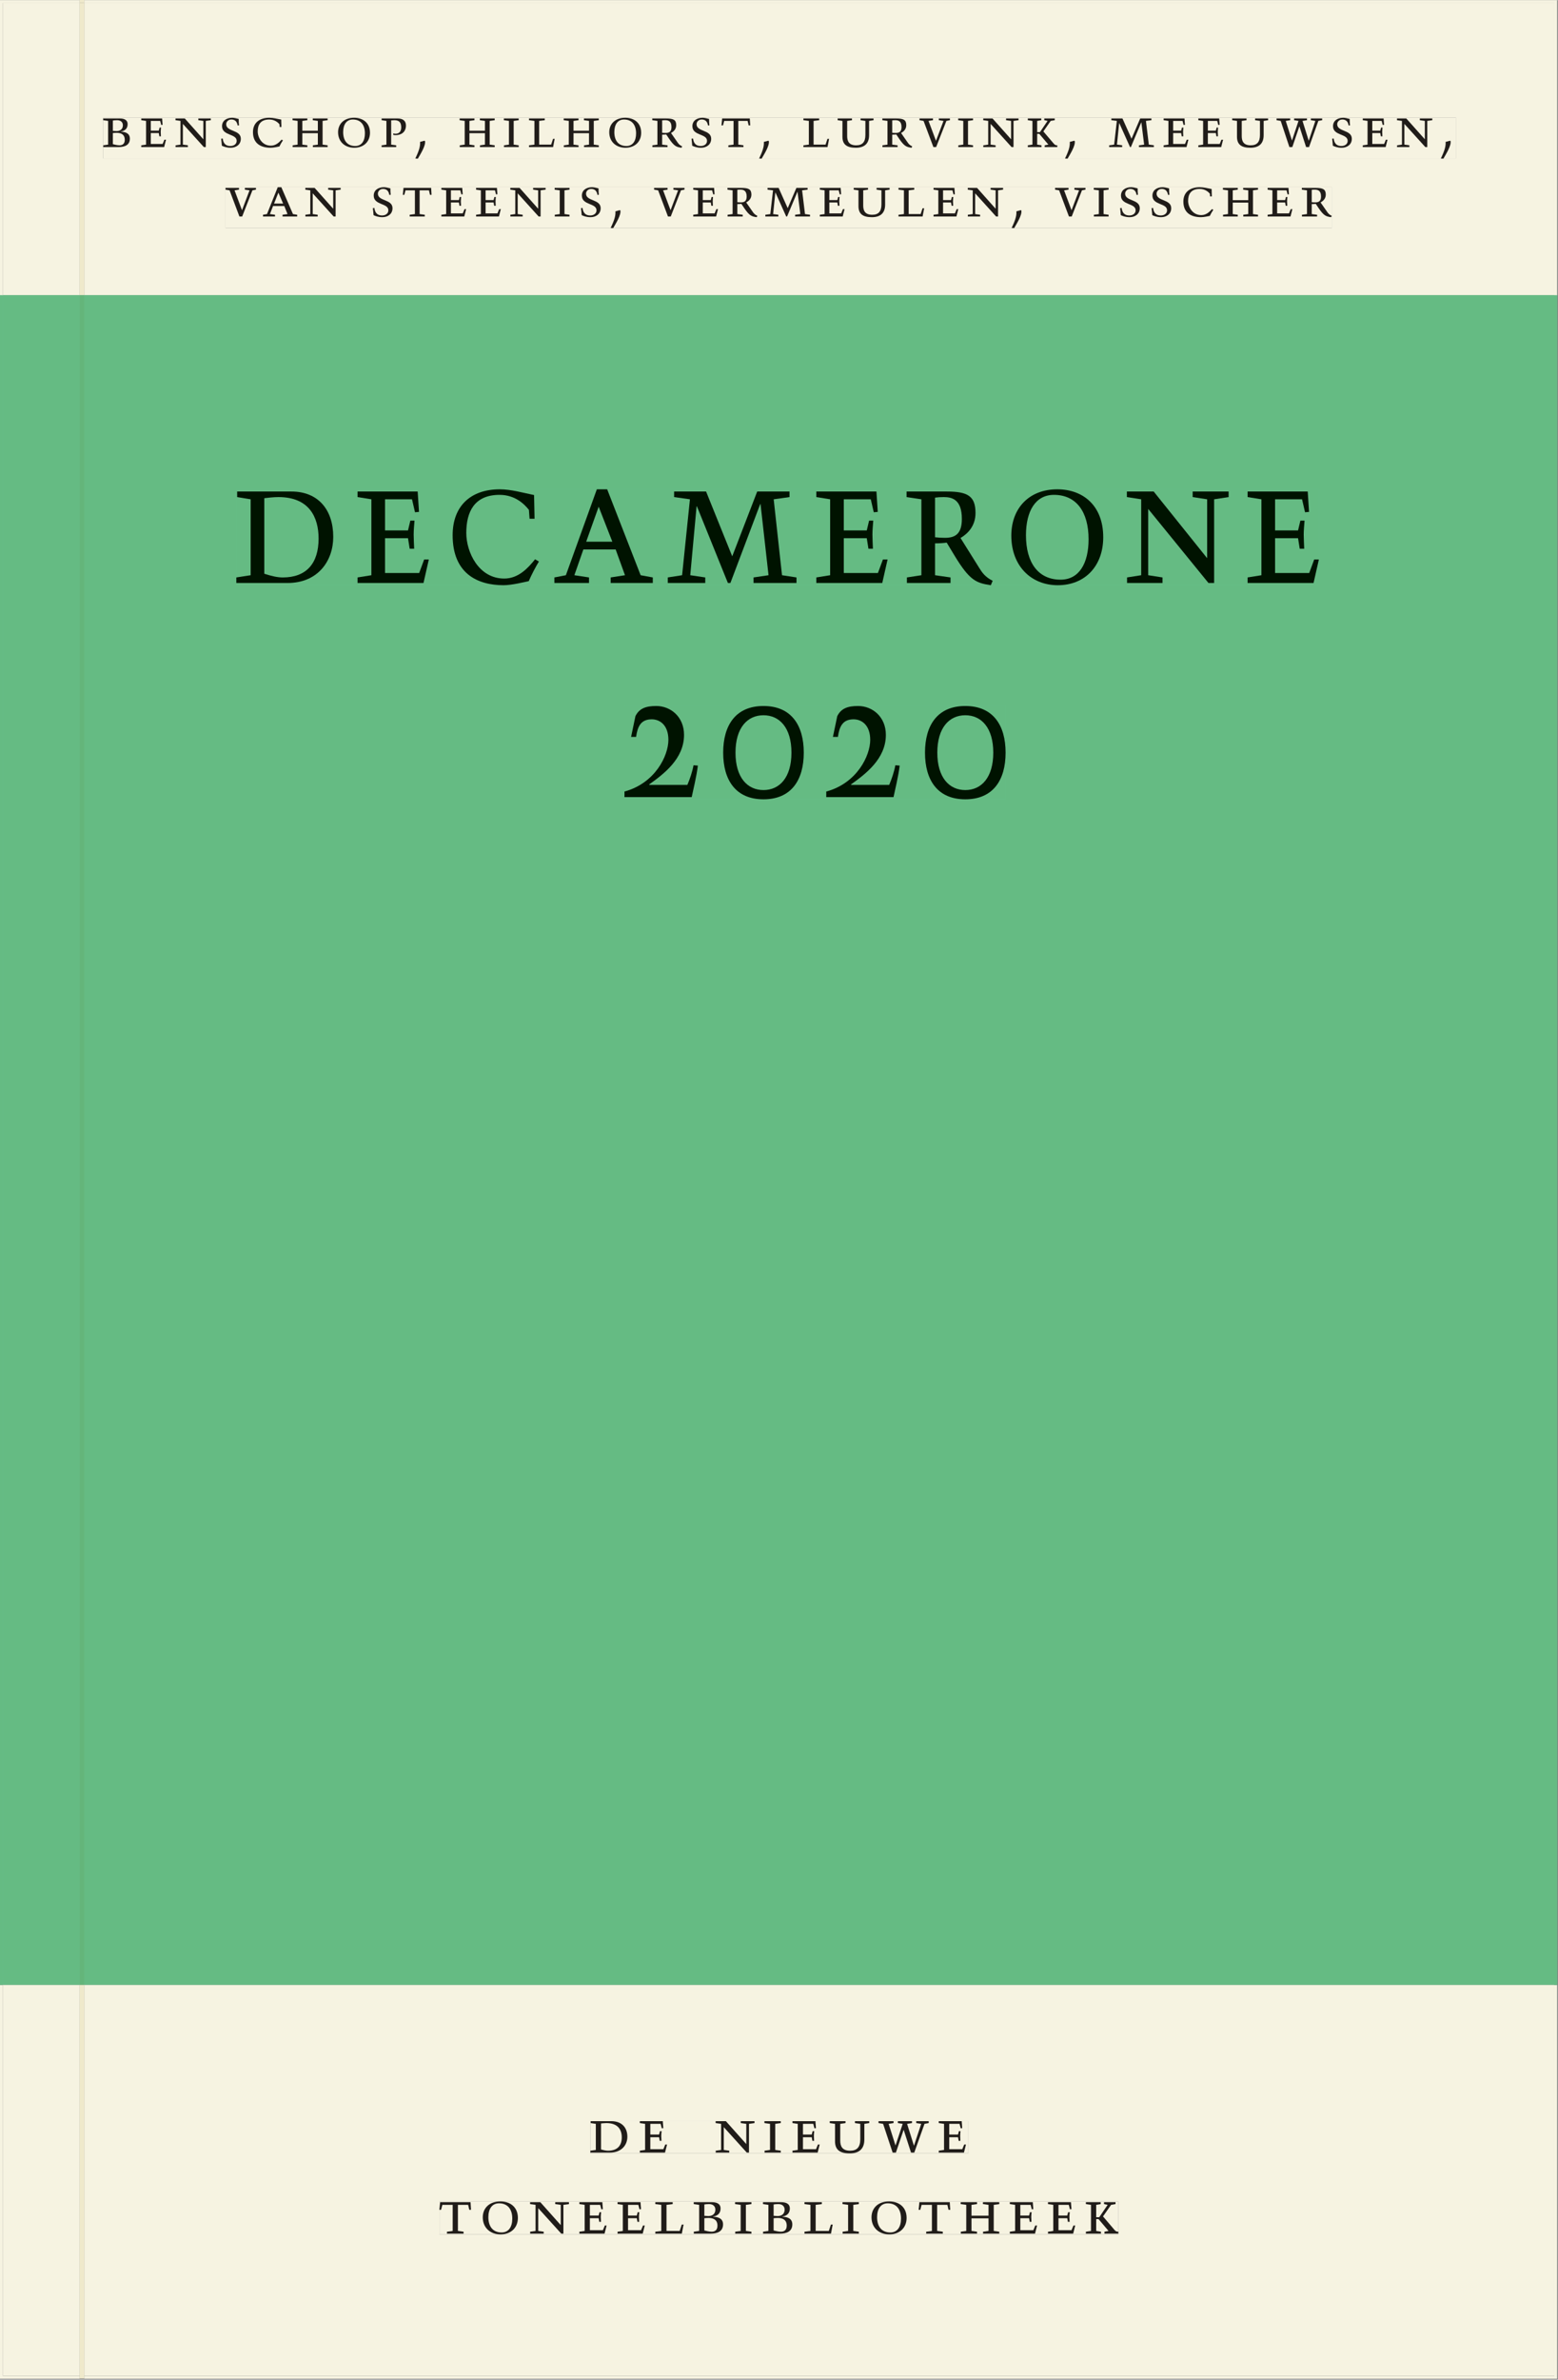
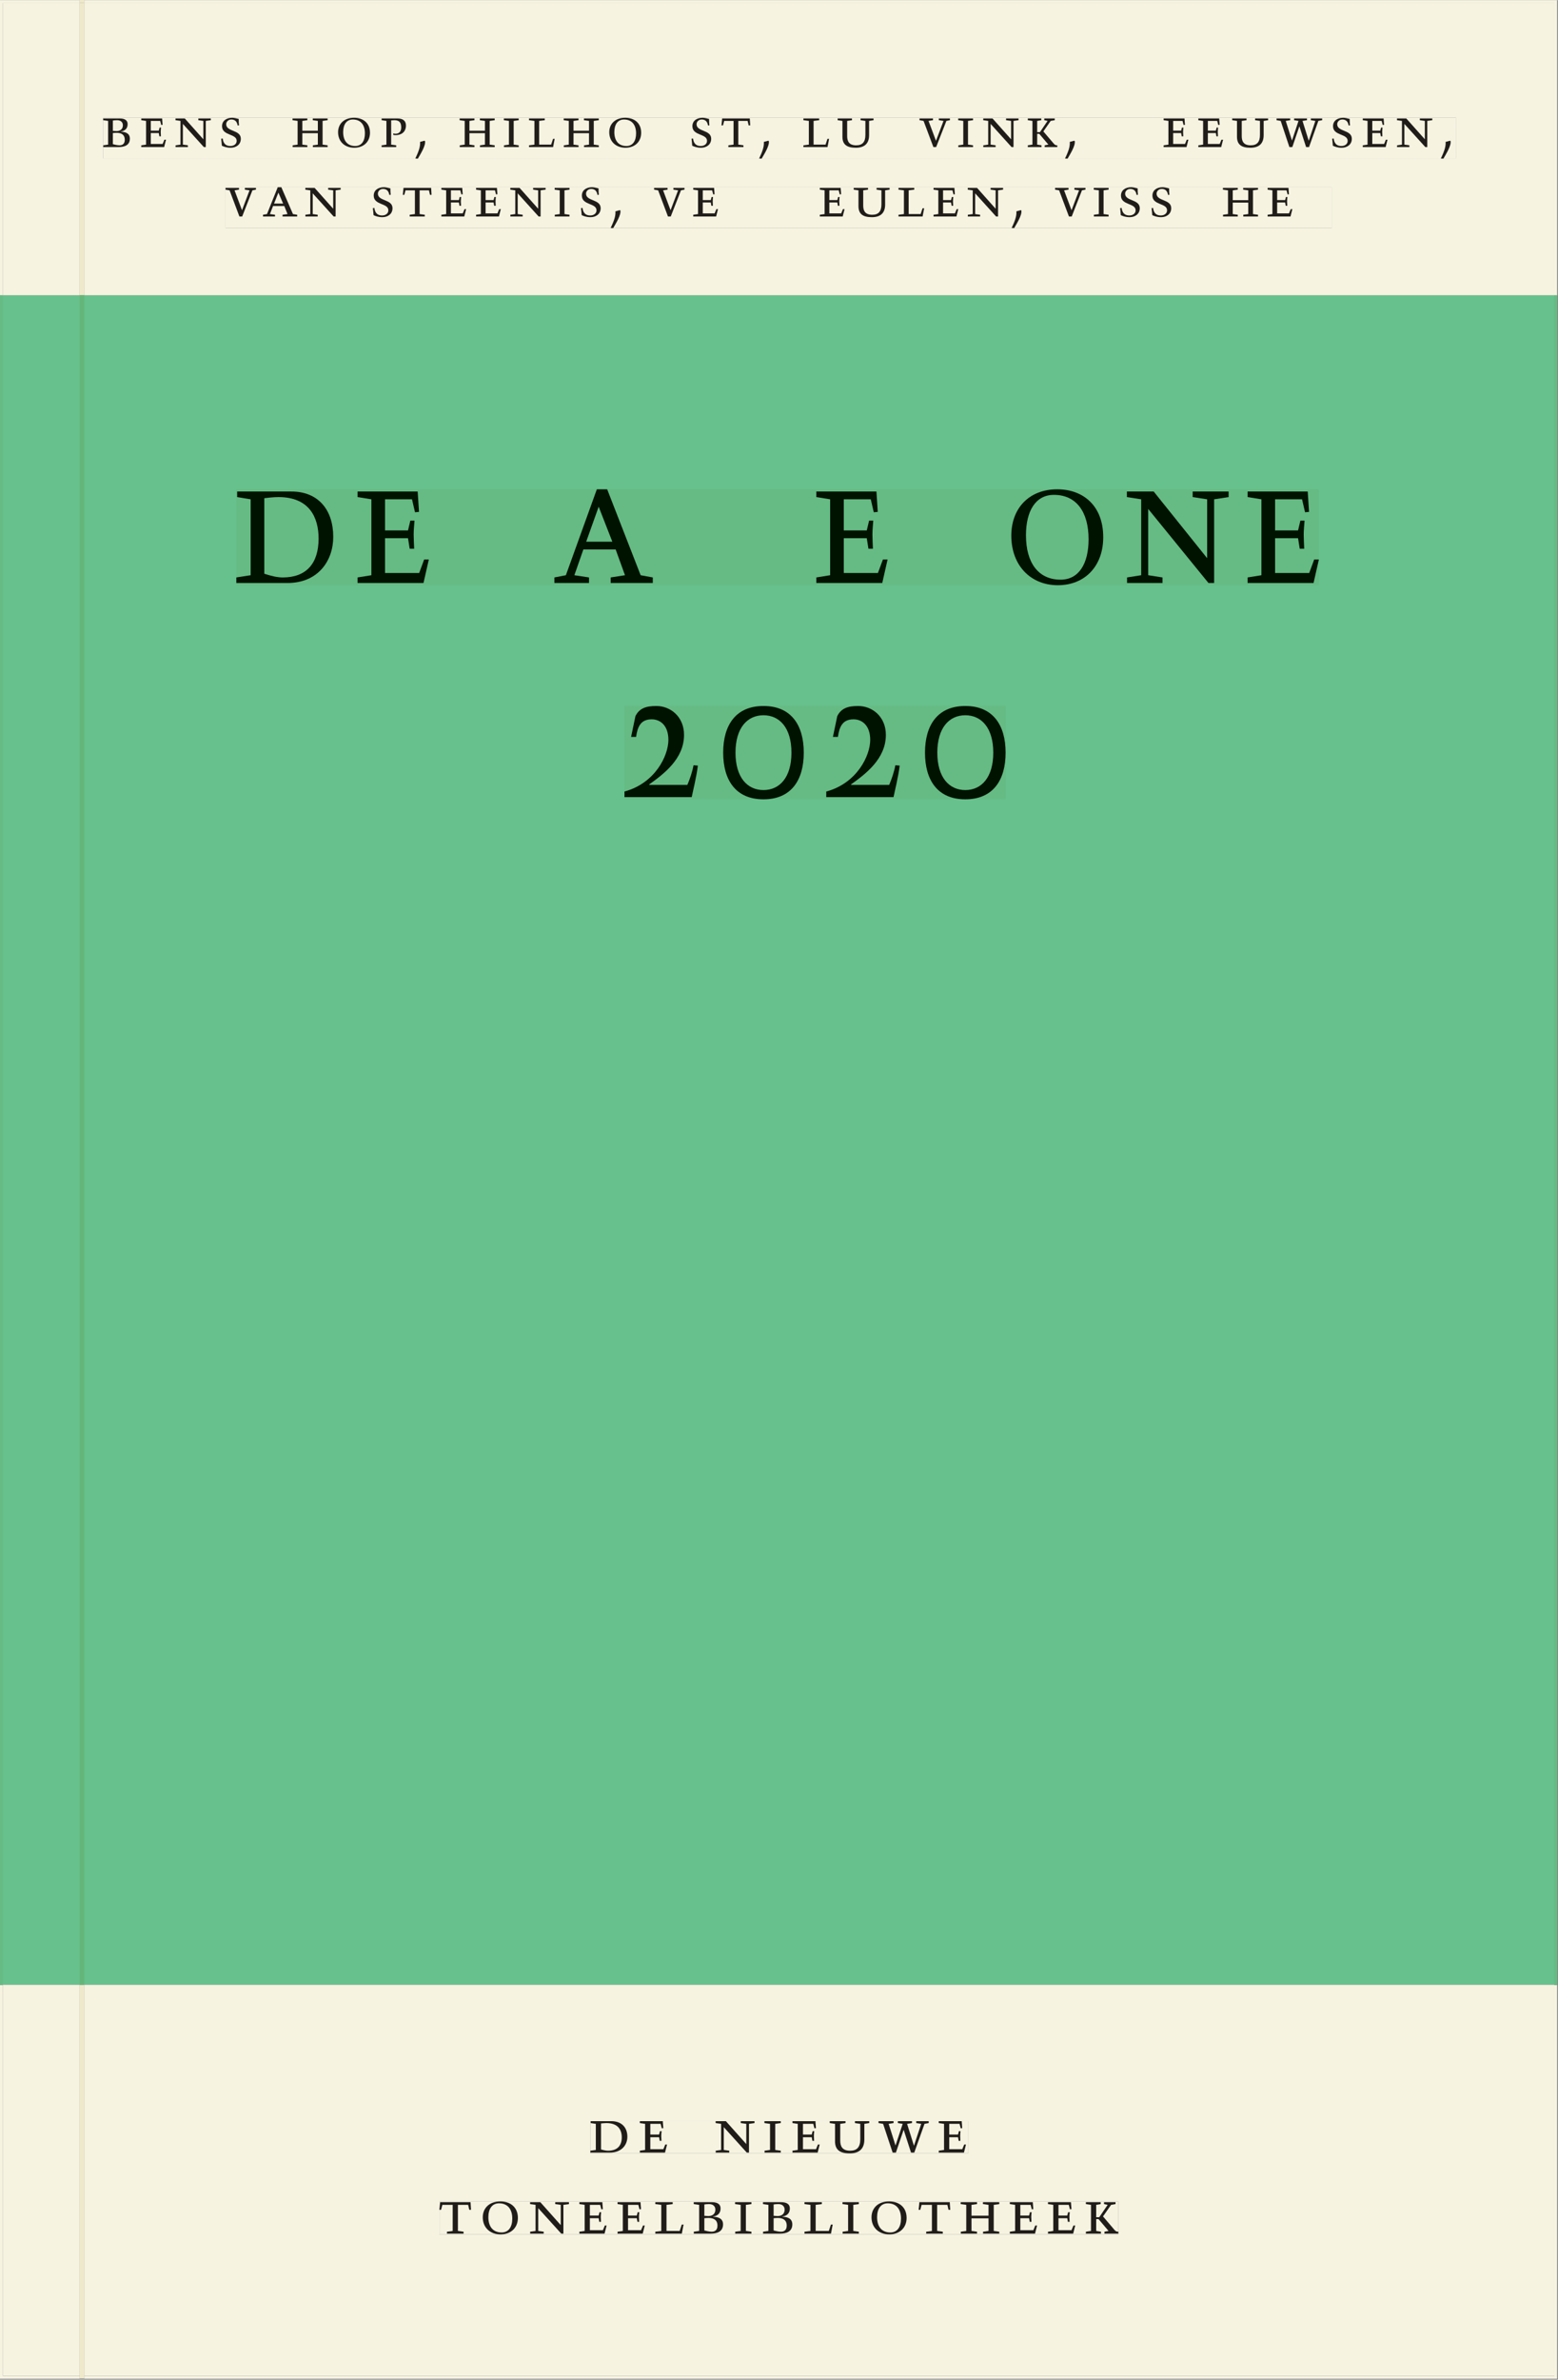
<svg xmlns="http://www.w3.org/2000/svg" xmlns:xlink="http://www.w3.org/1999/xlink" version="1.1" width="800" height="1221" viewBox="0.0 -8.526512829121202e-14 748.5 1142.25">
  <rect x="0.0" y="-8.526512829121202e-14" width="748.5" height="1142.25" fill="#808080" stroke="none" />
  <g enable-background="new">
    <path transform="matrix(2.778,0,0,-2.778,0,1141.733)" d="M 0 68.032 L 269.292 68.032 L 269.292 360 L 0 360 Z " fill="#66c18c" />
    <symbol id="font_0_6">
      <path d="M .167 .458 C .186 .461 .207 .464 .241 .464 C .306 .464 .34 .427 .34 .376 C .34 .317 .302 .276 .229 .276 C .214 .276 .195 .278 .167 .28 L .167 .458 M .167 .242 C .184 .244 .206 .246 .233 .246 C .311 .246 .373 .216 .373 .126 C .373 .065 .343 .03 .281 .03 C .241 .03 .191 .044 .167 .05 L .167 .242 M .268 0 C .371 0 .461 .034 .461 .145 C .461 .237 .386 .264 .302 .265 L .302 .267 C .398 .282 .422 .342 .422 .395 C .422 .474 .354 .494 .289 .494 L 0 .494 L 0 .464 L .085 .452 L .085 .042 L .001 .03 L .001 0 L .268 0 Z " />
    </symbol>
    <symbol id="font_0_9">
      <path d="M 0 0 L .396 0 L .428 .127 L .4 .127 L .37 .054 L .165 .054 L .165 .242 L .303 .242 L .313 .185 L .34 .185 C .339 .212 .337 .237 .337 .261 C .337 .287 .34 .311 .342 .337 L .317 .337 L .303 .284 L .165 .284 L .165 .452 L .327 .452 L .345 .382 L .369 .384 L .361 .494 L 0 .494 L 0 .464 L .083 .452 L .083 .042 L 0 .03 L 0 0 Z " />
    </symbol>
    <symbol id="font_0_f">
      <path d="M .611 .494 L .395 .494 L .395 .464 L .482 .452 L .482 .134 L .161 .494 L 0 .494 L 0 .464 L .086 .452 L .086 .042 L .001 .03 L .001 0 L .214 0 L .214 .03 L .128 .042 L .128 .4 L .49 0 L .524 0 L .524 .452 L .611 .464 L .611 .494 Z " />
    </symbol>
    <symbol id="font_0_13">
      <path d="M .309 .387 C .306 .412 .303 .445 .303 .498 C .269 .508 .216 .518 .192 .518 C .087 .518 .015 .463 .015 .373 C .015 .204 .268 .247 .268 .119 C .268 .063 .219 .03 .16 .03 C .044 .03 .032 .123 .026 .16 L 0 .156 C .005 .122 .01 .057 .012 .035 C .04 .022 .089 0 .165 0 C .257 0 .34 .054 .34 .155 C .34 .315 .087 .272 .087 .407 C .087 .446 .12 .488 .176 .488 C .263 .488 .278 .42 .285 .385 L .309 .387 Z " />
    </symbol>
    <symbol id="font_0_7">
-       <path d="M .489 .487 C .423 .499 .351 .518 .283 .518 C .109 .518 0 .428 0 .27 C 0 .064 .148 0 .306 0 C .356 0 .435 .018 .457 .022 C .475 .059 .496 .095 .518 .128 L .495 .14 C .454 .094 .396 .036 .31 .036 C .155 .036 .082 .18 .082 .282 C .082 .395 .129 .488 .282 .488 C .374 .488 .43 .439 .458 .407 L .462 .359 L .492 .359 L .489 .487 Z " />
-     </symbol>
+       </symbol>
    <symbol id="font_0_a">
      <path d="M .17 .282 L .17 .452 L .257 .464 L .257 .494 L 0 .494 L 0 .464 L .088 .452 L .088 .042 L .002 .03 L .002 0 L .257 0 L .257 .03 L .17 .042 L .17 .24 L .438 .24 L .438 .042 L .352 .03 L .352 0 L .607 0 L .607 .03 L .52 .042 L .52 .452 L .607 .464 L .607 .494 L .35 .494 L .35 .464 L .438 .452 L .438 .282 L .17 .282 Z " />
    </symbol>
    <symbol id="font_0_10">
      <path d="M .256 .488 C .389 .488 .464 .398 .464 .248 C .464 .118 .407 .03 .296 .03 C .163 .03 .088 .12 .088 .27 C .088 .4 .145 .488 .256 .488 M 0 .268 C 0 .104 .119 0 .279 0 C .443 0 .552 .104 .552 .259 C .552 .43 .431 .518 .276 .518 C .105 .518 0 .414 0 .268 Z " />
    </symbol>
    <symbol id="font_0_11">
      <path d="M 0 .464 L .083 .452 L .083 .042 L 0 .03 L 0 0 L .252 0 L .252 .03 L .165 .042 L .165 .461 C .182 .463 .201 .464 .219 .464 C .297 .464 .339 .432 .339 .34 C .339 .273 .305 .23 .243 .23 C .229 .23 .215 .232 .201 .235 L .201 .211 C .213 .208 .225 .206 .238 .206 C .38 .206 .421 .298 .421 .369 C .421 .466 .352 .494 .278 .494 L 0 .494 L 0 .464 Z " />
    </symbol>
    <symbol id="font_0_2">
      <path d="M .082 .289 C .09 .196 .043 .095 0 .002 L .044 0 C .084 .071 .186 .228 .167 .306 L .156 .309 L .082 .289 Z " />
    </symbol>
    <symbol id="font_0_1">
      <path d="M 0 0 Z " />
    </symbol>
    <symbol id="font_0_b">
      <path d="M .088 .042 L .002 .03 L .002 0 L .257 0 L .257 .03 L .17 .042 L .17 .452 L .257 .464 L .257 .494 L 0 .494 L 0 .464 L .088 .452 L .088 .042 Z " />
    </symbol>
    <symbol id="font_0_d">
      <path d="M 0 .494 L 0 .464 L .094 .452 L .094 .042 L 0 .03 L 0 0 L .417 0 L .444 .142 L .416 .142 L .383 .042 L .176 .042 L .176 .452 L .273 .464 L .273 .494 L 0 .494 Z " />
    </symbol>
    <symbol id="font_0_12">
-       <path d="M .089 .054 L .002 .042 L .002 .012 L .264 .012 L .264 .042 L .171 .054 L .171 .226 C .197 .226 .226 .228 .241 .23 L .288 .16 C .38 .023 .42 .012 .506 0 L .517 .024 C .472 .044 .453 .069 .436 .094 L .324 .255 C .369 .279 .414 .321 .414 .39 C .414 .482 .366 .506 .242 .506 L 0 .506 L 0 .476 L .089 .464 L .089 .054 M .171 .473 C .188 .475 .201 .476 .223 .476 C .271 .476 .332 .465 .332 .358 C .332 .277 .292 .256 .231 .256 C .209 .256 .19 .257 .171 .259 L .171 .473 Z " />
-     </symbol>
+       </symbol>
    <symbol id="font_0_14">
      <path d="M .38 0 L .38 .03 L .291 .042 L .291 .452 L .452 .452 L .47 .374 L .497 .374 L .49 .494 L .012 .494 L 0 .374 L .026 .374 L .047 .452 L .209 .452 L .209 .042 L .119 .03 L .119 0 L .38 0 Z " />
    </symbol>
    <symbol id="font_0_15">
      <path d="M .396 .506 L .396 .476 L .48 .464 L .48 .222 C .48 .098 .428 .042 .32 .042 C .192 .042 .165 .118 .165 .202 L .165 .464 L .248 .476 L .248 .506 L 0 .506 L 0 .476 L .083 .464 L .083 .19 C .083 .057 .158 0 .314 0 C .461 0 .544 .069 .544 .218 L .544 .464 L .621 .476 L .621 .506 L .396 .506 Z " />
    </symbol>
    <symbol id="font_0_16">
      <path d="M .465 .452 L .526 .464 L .526 .494 L .334 .494 L .334 .464 L .415 .452 L .285 .108 L .156 .452 L .233 .464 L .233 .494 L 0 .494 L 0 .464 L .07 .452 L .24 0 L .288 0 L .465 .452 Z " />
    </symbol>
    <symbol id="font_0_c">
      <path d="M .466 .494 L .285 .494 L .285 .464 L .342 .452 L .21 .258 L .162 .258 L .162 .452 L .233 .464 L .233 .494 L 0 .494 L 0 .464 L .08 .452 L .08 .042 L 0 .03 L 0 0 L .237 0 L .237 .03 L .162 .042 L .162 .228 L .199 .228 L .356 .042 L .292 .03 L .292 0 L .51 0 L .51 .03 C .492 .03 .473 .03 .449 .059 L .269 .27 L .396 .452 L .466 .464 L .466 .494 Z " />
    </symbol>
    <symbol id="font_0_e">
-       <path d="M .387 .144 L .23 .494 L .038 .494 L .038 .464 L .133 .452 L .086 .042 L 0 .03 L 0 0 L .225 0 L .225 .03 L .135 .042 L .173 .414 L .175 .414 L .361 0 L .376 0 L .555 .426 L .557 .426 L .605 .042 L .515 .03 L .515 0 L .773 0 L .773 .03 L .686 .042 L .636 .452 L .731 .464 L .731 .494 L .537 .494 L .387 .144 Z " />
-     </symbol>
+       </symbol>
    <symbol id="font_0_17">
      <path d="M .723 .452 L .789 .464 L .789 .494 L .593 .494 L .593 .464 L .671 .452 L .558 .111 L .556 .111 L .449 .452 L .526 .464 L .526 .494 L .304 .494 L .304 .464 L .38 .452 L .268 .115 L .266 .115 L .159 .452 L .236 .464 L .236 .494 L 0 .494 L 0 .464 L .072 .452 L .222 0 L .273 0 L .394 .356 L .396 .356 L .511 0 L .562 0 L .723 .452 Z " />
    </symbol>
    <symbol id="font_0_5">
      <path d="M .208 .03 L .12 .042 L .174 .181 L .368 .181 L .424 .042 L .338 .03 L .338 0 L .591 0 L .591 .03 L .518 .042 L .317 .506 L .255 .506 L .069 .042 L 0 .03 L 0 0 L .208 0 L .208 .03 M .266 .412 L .348 .223 L .191 .223 L .266 .412 Z " />
    </symbol>
    <use xlink:href="#font_0_6" transform="matrix(27.778,0,0,-27.778,49.587,70.519)" fill="#231f20" />
    <use xlink:href="#font_0_9" transform="matrix(27.778,0,0,-27.778,67.865,70.519)" fill="#231f20" />
    <use xlink:href="#font_0_f" transform="matrix(27.778,0,0,-27.778,84.31,70.519)" fill="#231f20" />
    <use xlink:href="#font_0_13" transform="matrix(27.778,0,0,-27.778,106.254,70.853)" fill="#231f20" />
    <use xlink:href="#font_0_7" transform="matrix(27.778,0,0,-27.778,121.532,70.853)" fill="#231f20" />
    <use xlink:href="#font_0_a" transform="matrix(27.778,0,0,-27.778,140.532,70.519)" fill="#231f20" />
    <use xlink:href="#font_0_10" transform="matrix(27.778,0,0,-27.778,162.421,70.853)" fill="#231f20" />
    <use xlink:href="#font_0_11" transform="matrix(27.778,0,0,-27.778,183.338,70.519)" fill="#231f20" />
    <use xlink:href="#font_0_2" transform="matrix(27.778,0,0,-27.778,199.532,76.075)" fill="#231f20" />
    <use xlink:href="#font_0_1" transform="matrix(27.778,0,0,-27.778,209.476,70.519)" fill="#231f20" />
    <use xlink:href="#font_0_a" transform="matrix(27.778,0,0,-27.778,220.81,70.519)" fill="#231f20" />
    <use xlink:href="#font_0_b" transform="matrix(27.778,0,0,-27.778,242.06,70.519)" fill="#231f20" />
    <use xlink:href="#font_0_d" transform="matrix(27.778,0,0,-27.778,254.143,70.519)" fill="#231f20" />
    <use xlink:href="#font_0_a" transform="matrix(27.778,0,0,-27.778,270.81,70.519)" fill="#231f20" />
    <use xlink:href="#font_0_10" transform="matrix(27.778,0,0,-27.778,292.699,70.853)" fill="#231f20" />
    <use xlink:href="#font_0_12" transform="matrix(27.778,0,0,-27.778,313.365,70.853)" fill="#231f20" />
    <use xlink:href="#font_0_13" transform="matrix(27.778,0,0,-27.778,332.226,70.853)" fill="#231f20" />
    <use xlink:href="#font_0_14" transform="matrix(27.778,0,0,-27.778,346.615,70.519)" fill="#231f20" />
    <use xlink:href="#font_0_2" transform="matrix(27.778,0,0,-27.778,364.699,76.075)" fill="#231f20" />
    <use xlink:href="#font_0_1" transform="matrix(27.778,0,0,-27.778,374.643,70.519)" fill="#231f20" />
    <use xlink:href="#font_0_d" transform="matrix(27.778,0,0,-27.778,385.976,70.519)" fill="#231f20" />
    <use xlink:href="#font_0_15" transform="matrix(27.778,0,0,-27.778,402.421,70.853)" fill="#231f20" />
    <use xlink:href="#font_0_12" transform="matrix(27.778,0,0,-27.778,423.893,70.853)" fill="#231f20" />
    <use xlink:href="#font_0_16" transform="matrix(27.778,0,0,-27.778,441.754,70.519)" fill="#231f20" />
    <use xlink:href="#font_0_b" transform="matrix(27.778,0,0,-27.778,460.337,70.519)" fill="#231f20" />
    <use xlink:href="#font_0_f" transform="matrix(27.778,0,0,-27.778,472.365,70.519)" fill="#231f20" />
    <use xlink:href="#font_0_c" transform="matrix(27.778,0,0,-27.778,493.782,70.519)" fill="#231f20" />
    <use xlink:href="#font_0_2" transform="matrix(27.778,0,0,-27.778,511.671,76.075)" fill="#231f20" />
    <use xlink:href="#font_0_1" transform="matrix(27.778,0,0,-27.778,521.615,70.519)" fill="#231f20" />
    <use xlink:href="#font_0_e" transform="matrix(27.778,0,0,-27.778,532.865,70.519)" fill="#231f20" />
    <use xlink:href="#font_0_9" transform="matrix(27.778,0,0,-27.778,559.032,70.519)" fill="#231f20" />
    <use xlink:href="#font_0_9" transform="matrix(27.778,0,0,-27.778,575.699,70.519)" fill="#231f20" />
    <use xlink:href="#font_0_15" transform="matrix(27.778,0,0,-27.778,591.976,70.853)" fill="#231f20" />
    <use xlink:href="#font_0_17" transform="matrix(27.778,0,0,-27.778,613.282,70.519)" fill="#231f20" />
    <use xlink:href="#font_0_13" transform="matrix(27.778,0,0,-27.778,640.004,70.853)" fill="#231f20" />
    <use xlink:href="#font_0_9" transform="matrix(27.778,0,0,-27.778,654.699,70.519)" fill="#231f20" />
    <use xlink:href="#font_0_f" transform="matrix(27.778,0,0,-27.778,671.143,70.519)" fill="#231f20" />
    <use xlink:href="#font_0_2" transform="matrix(27.778,0,0,-27.778,692.226,76.075)" fill="#231f20" />
    <use xlink:href="#font_0_1" transform="matrix(27.778,0,0,-27.778,699.393,70.519)" fill="#231f20" />
    <use xlink:href="#font_0_16" transform="matrix(27.778,0,0,-27.778,108.337,103.853)" fill="#231f20" />
    <use xlink:href="#font_0_5" transform="matrix(27.778,0,0,-27.778,126.338,103.853)" fill="#231f20" />
    <use xlink:href="#font_0_f" transform="matrix(27.778,0,0,-27.778,146.671,103.853)" fill="#231f20" />
    <use xlink:href="#font_0_1" transform="matrix(27.778,0,0,-27.778,167.199,103.853)" fill="#231f20" />
    <use xlink:href="#font_0_13" transform="matrix(27.778,0,0,-27.778,179.115,104.186)" fill="#231f20" />
    <use xlink:href="#font_0_14" transform="matrix(27.778,0,0,-27.778,193.504,103.853)" fill="#231f20" />
    <use xlink:href="#font_0_9" transform="matrix(27.778,0,0,-27.778,212.032,103.853)" fill="#231f20" />
    <use xlink:href="#font_0_9" transform="matrix(27.778,0,0,-27.778,228.699,103.853)" fill="#231f20" />
    <use xlink:href="#font_0_f" transform="matrix(27.778,0,0,-27.778,245.143,103.853)" fill="#231f20" />
    <use xlink:href="#font_0_b" transform="matrix(27.778,0,0,-27.778,266.449,103.853)" fill="#231f20" />
    <use xlink:href="#font_0_13" transform="matrix(27.778,0,0,-27.778,279.115,104.186)" fill="#231f20" />
    <use xlink:href="#font_0_2" transform="matrix(27.778,0,0,-27.778,293.365,109.408)" fill="#231f20" />
    <use xlink:href="#font_0_1" transform="matrix(27.778,0,0,-27.778,303.31,103.853)" fill="#231f20" />
    <use xlink:href="#font_0_16" transform="matrix(27.778,0,0,-27.778,314.226,103.853)" fill="#231f20" />
    <use xlink:href="#font_0_9" transform="matrix(27.778,0,0,-27.778,333.032,103.853)" fill="#231f20" />
    <use xlink:href="#font_0_12" transform="matrix(27.778,0,0,-27.778,349.476,104.186)" fill="#231f20" />
    <use xlink:href="#font_0_e" transform="matrix(27.778,0,0,-27.778,367.671,103.853)" fill="#231f20" />
    <use xlink:href="#font_0_9" transform="matrix(27.778,0,0,-27.778,393.838,103.853)" fill="#231f20" />
    <use xlink:href="#font_0_15" transform="matrix(27.778,0,0,-27.778,410.115,104.186)" fill="#231f20" />
    <use xlink:href="#font_0_d" transform="matrix(27.778,0,0,-27.778,431.643,103.853)" fill="#231f20" />
    <use xlink:href="#font_0_9" transform="matrix(27.778,0,0,-27.778,448.476,103.853)" fill="#231f20" />
    <use xlink:href="#font_0_f" transform="matrix(27.778,0,0,-27.778,464.921,103.853)" fill="#231f20" />
    <use xlink:href="#font_0_2" transform="matrix(27.778,0,0,-27.778,486.004,109.408)" fill="#231f20" />
    <use xlink:href="#font_0_1" transform="matrix(27.778,0,0,-27.778,495.949,103.853)" fill="#231f20" />
    <use xlink:href="#font_0_16" transform="matrix(27.778,0,0,-27.778,506.865,103.853)" fill="#231f20" />
    <use xlink:href="#font_0_b" transform="matrix(27.778,0,0,-27.778,525.449,103.853)" fill="#231f20" />
    <use xlink:href="#font_0_13" transform="matrix(27.778,0,0,-27.778,538.115,104.186)" fill="#231f20" />
    <use xlink:href="#font_0_13" transform="matrix(27.778,0,0,-27.778,553.226,104.186)" fill="#231f20" />
    <use xlink:href="#font_0_7" transform="matrix(27.778,0,0,-27.778,568.504,104.186)" fill="#231f20" />
    <use xlink:href="#font_0_a" transform="matrix(27.778,0,0,-27.778,587.504,103.853)" fill="#231f20" />
    <use xlink:href="#font_0_9" transform="matrix(27.778,0,0,-27.778,608.976,103.853)" fill="#231f20" />
    <use xlink:href="#font_0_12" transform="matrix(27.778,0,0,-27.778,625.421,104.186)" fill="#231f20" />
    <path transform="matrix(2.778,0,0,-2.778,0,1141.733)" d="M 14.573 360 L 268.791 360 L 268.791 410.523 L 14.573 410.523 Z M 17.852 390.697 L 251.78 390.697 L 251.78 383.637 L 17.852 383.637 Z M 39.006 378.697 L 230.325 378.697 L 230.325 371.637 L 39.006 371.637 Z M .5 360 L 13.773 360 L 13.773 410.523 L .5 410.523 Z M 14.573 .5 L 268.791 .5 L 268.791 68.032 L 14.573 68.032 Z M 102.102 44.477 L 167.464 44.477 L 167.464 38.911 L 102.102 38.911 Z M 75.994 30.609 L 193.418 30.609 L 193.418 24.911 L 75.994 24.911 Z M .5 .5 L 13.773 .5 L 13.773 68.032 L .5 68.032 Z " fill="#f6f3e1" />
-     <path transform="matrix(2.778,0,0,-2.778,0,1141.733)" d="M 14.573 68.032 L 268.791 68.032 L 268.791 360 L 14.573 360 Z M 40.874 326.49 L 228.101 326.49 L 228.101 309.915 L 40.874 309.915 Z M 107.996 289.042 L 173.919 289.042 L 173.919 272.915 L 107.996 272.915 Z M .5 68.032 L 13.773 68.032 L 13.773 360 L .5 360 Z " fill="#65bb83" />
    <path transform="matrix(2.778,0,0,-2.778,0,1141.733)" d="M 102.102 38.911 L 167.464 38.911 L 167.464 44.477 L 102.102 44.477 Z " fill="#f6f3e1" />
    <clipPath id="cp1">
      <path transform="matrix(2.778,0,0,-2.778,0,1141.733)" d="M 102.102 38.911 L 167.464 38.911 L 167.464 44.477 L 102.102 44.477 Z " />
    </clipPath>
    <g clip-path="url(#cp1)">
      <symbol id="font_0_8">
        <path d="M .168 .458 C .188 .46 .222 .464 .253 .464 C .436 .464 .494 .357 .494 .24 C .494 .106 .421 .03 .279 .03 C .249 .03 .216 .036 .168 .05 L .168 .458 M .005 .464 L .086 .452 L .086 .042 L 0 .03 L 0 0 L .307 0 C .491 0 .582 .12 .582 .249 C .582 .396 .491 .494 .331 .494 L .005 .494 L .005 .464 Z " />
      </symbol>
      <use xlink:href="#font_0_8" transform="matrix(30.556,0,0,-30.556,283.618,1033.28)" fill="#201c19" />
      <use xlink:href="#font_0_9" transform="matrix(30.556,0,0,-30.556,307.39,1033.28)" fill="#201c19" />
      <use xlink:href="#font_0_1" transform="matrix(30.556,0,0,-30.556,324.623,1033.28)" fill="#201c19" />
      <use xlink:href="#font_0_f" transform="matrix(30.556,0,0,-30.556,343.812,1033.28)" fill="#201c19" />
      <use xlink:href="#font_0_b" transform="matrix(30.556,0,0,-30.556,367.248,1033.28)" fill="#201c19" />
      <use xlink:href="#font_0_9" transform="matrix(30.556,0,0,-30.556,380.723,1033.28)" fill="#201c19" />
      <use xlink:href="#font_0_15" transform="matrix(30.556,0,0,-30.556,398.629,1033.646)" fill="#201c19" />
      <use xlink:href="#font_0_17" transform="matrix(30.556,0,0,-30.556,422.065,1033.28)" fill="#201c19" />
      <use xlink:href="#font_0_9" transform="matrix(30.556,0,0,-30.556,451.001,1033.28)" fill="#201c19" />
      <use xlink:href="#font_0_1" transform="matrix(30.556,0,0,-30.556,465.179,1033.28)" fill="#201c19" />
    </g>
    <path transform="matrix(2.778,0,0,-2.778,0,1141.733)" d="M 75.994 24.911 L 193.418 24.911 L 193.418 30.609 L 75.994 30.609 Z " fill="#f6f3e1" />
    <clipPath id="cp2">
      <path transform="matrix(2.778,0,0,-2.778,0,1141.733)" d="M 75.994 24.911 L 193.418 24.911 L 193.418 30.609 L 75.994 30.609 Z " />
    </clipPath>
    <g clip-path="url(#cp2)">
      <use xlink:href="#font_0_14" transform="matrix(30.556,0,0,-30.556,211.094,1072.169)" fill="#201c19" />
      <use xlink:href="#font_0_10" transform="matrix(30.556,0,0,-30.556,231.933,1072.535)" fill="#201c19" />
      <use xlink:href="#font_0_f" transform="matrix(30.556,0,0,-30.556,254.667,1072.169)" fill="#201c19" />
      <use xlink:href="#font_0_9" transform="matrix(30.556,0,0,-30.556,278.347,1072.169)" fill="#201c19" />
      <use xlink:href="#font_0_9" transform="matrix(30.556,0,0,-30.556,296.681,1072.169)" fill="#201c19" />
      <use xlink:href="#font_0_d" transform="matrix(30.556,0,0,-30.556,314.831,1072.169)" fill="#201c19" />
      <use xlink:href="#font_0_6" transform="matrix(30.556,0,0,-30.556,333.286,1072.169)" fill="#201c19" />
      <use xlink:href="#font_0_b" transform="matrix(30.556,0,0,-30.556,353.147,1072.169)" fill="#201c19" />
      <use xlink:href="#font_0_6" transform="matrix(30.556,0,0,-30.556,366.561,1072.169)" fill="#201c19" />
      <use xlink:href="#font_0_d" transform="matrix(30.556,0,0,-30.556,386.483,1072.169)" fill="#201c19" />
      <use xlink:href="#font_0_b" transform="matrix(30.556,0,0,-30.556,404.756,1072.169)" fill="#201c19" />
      <use xlink:href="#font_0_10" transform="matrix(30.556,0,0,-30.556,418.689,1072.535)" fill="#201c19" />
      <use xlink:href="#font_0_14" transform="matrix(30.556,0,0,-30.556,441.331,1072.169)" fill="#201c19" />
      <use xlink:href="#font_0_a" transform="matrix(30.556,0,0,-30.556,461.528,1072.169)" fill="#201c19" />
      <use xlink:href="#font_0_9" transform="matrix(30.556,0,0,-30.556,485.147,1072.169)" fill="#201c19" />
      <use xlink:href="#font_0_9" transform="matrix(30.556,0,0,-30.556,503.481,1072.169)" fill="#201c19" />
      <use xlink:href="#font_0_c" transform="matrix(30.556,0,0,-30.556,521.692,1072.169)" fill="#201c19" />
    </g>
    <path transform="matrix(2.778,0,0,-2.778,0,1141.733)" d="M 17.852 383.638 L 251.78 383.638 L 251.78 390.698 L 17.852 390.698 Z " fill="#f6f3e1" />
    <clipPath id="cp3">
      <path transform="matrix(2.778,0,0,-2.778,0,1141.733)" d="M 17.852 383.638 L 251.78 383.638 L 251.78 390.698 L 17.852 390.698 Z " />
    </clipPath>
    <g clip-path="url(#cp3)">
      <use xlink:href="#font_0_6" transform="matrix(27.778,0,0,-27.778,49.587,70.519)" fill="#201c19" />
      <use xlink:href="#font_0_9" transform="matrix(27.778,0,0,-27.778,67.865,70.519)" fill="#201c19" />
      <use xlink:href="#font_0_f" transform="matrix(27.778,0,0,-27.778,84.31,70.519)" fill="#201c19" />
      <use xlink:href="#font_0_13" transform="matrix(27.778,0,0,-27.778,106.254,70.853)" fill="#201c19" />
      <use xlink:href="#font_0_7" transform="matrix(27.778,0,0,-27.778,121.532,70.853)" fill="#201c19" />
      <use xlink:href="#font_0_a" transform="matrix(27.778,0,0,-27.778,140.532,70.519)" fill="#201c19" />
      <use xlink:href="#font_0_10" transform="matrix(27.778,0,0,-27.778,162.421,70.853)" fill="#201c19" />
      <use xlink:href="#font_0_11" transform="matrix(27.778,0,0,-27.778,183.338,70.519)" fill="#201c19" />
      <use xlink:href="#font_0_2" transform="matrix(27.778,0,0,-27.778,199.532,76.075)" fill="#201c19" />
      <use xlink:href="#font_0_1" transform="matrix(27.778,0,0,-27.778,209.476,70.519)" fill="#201c19" />
      <use xlink:href="#font_0_a" transform="matrix(27.778,0,0,-27.778,220.81,70.519)" fill="#201c19" />
      <use xlink:href="#font_0_b" transform="matrix(27.778,0,0,-27.778,242.06,70.519)" fill="#201c19" />
      <use xlink:href="#font_0_d" transform="matrix(27.778,0,0,-27.778,254.143,70.519)" fill="#201c19" />
      <use xlink:href="#font_0_a" transform="matrix(27.778,0,0,-27.778,270.81,70.519)" fill="#201c19" />
      <use xlink:href="#font_0_10" transform="matrix(27.778,0,0,-27.778,292.699,70.853)" fill="#201c19" />
      <use xlink:href="#font_0_12" transform="matrix(27.778,0,0,-27.778,313.365,70.853)" fill="#201c19" />
      <use xlink:href="#font_0_13" transform="matrix(27.778,0,0,-27.778,332.226,70.853)" fill="#201c19" />
      <use xlink:href="#font_0_14" transform="matrix(27.778,0,0,-27.778,346.615,70.519)" fill="#201c19" />
      <use xlink:href="#font_0_2" transform="matrix(27.778,0,0,-27.778,364.699,76.075)" fill="#201c19" />
      <use xlink:href="#font_0_1" transform="matrix(27.778,0,0,-27.778,374.643,70.519)" fill="#201c19" />
      <use xlink:href="#font_0_d" transform="matrix(27.778,0,0,-27.778,385.976,70.519)" fill="#201c19" />
      <use xlink:href="#font_0_15" transform="matrix(27.778,0,0,-27.778,402.421,70.853)" fill="#201c19" />
      <use xlink:href="#font_0_12" transform="matrix(27.778,0,0,-27.778,423.893,70.853)" fill="#201c19" />
      <use xlink:href="#font_0_16" transform="matrix(27.778,0,0,-27.778,441.754,70.519)" fill="#201c19" />
      <use xlink:href="#font_0_b" transform="matrix(27.778,0,0,-27.778,460.337,70.519)" fill="#201c19" />
      <use xlink:href="#font_0_f" transform="matrix(27.778,0,0,-27.778,472.365,70.519)" fill="#201c19" />
      <use xlink:href="#font_0_c" transform="matrix(27.778,0,0,-27.778,493.782,70.519)" fill="#201c19" />
      <use xlink:href="#font_0_2" transform="matrix(27.778,0,0,-27.778,511.671,76.075)" fill="#201c19" />
      <use xlink:href="#font_0_1" transform="matrix(27.778,0,0,-27.778,521.615,70.519)" fill="#201c19" />
      <use xlink:href="#font_0_e" transform="matrix(27.778,0,0,-27.778,532.865,70.519)" fill="#201c19" />
      <use xlink:href="#font_0_9" transform="matrix(27.778,0,0,-27.778,559.032,70.519)" fill="#201c19" />
      <use xlink:href="#font_0_9" transform="matrix(27.778,0,0,-27.778,575.699,70.519)" fill="#201c19" />
      <use xlink:href="#font_0_15" transform="matrix(27.778,0,0,-27.778,591.976,70.853)" fill="#201c19" />
      <use xlink:href="#font_0_17" transform="matrix(27.778,0,0,-27.778,613.282,70.519)" fill="#201c19" />
      <use xlink:href="#font_0_13" transform="matrix(27.778,0,0,-27.778,640.004,70.853)" fill="#201c19" />
      <use xlink:href="#font_0_9" transform="matrix(27.778,0,0,-27.778,654.699,70.519)" fill="#201c19" />
      <use xlink:href="#font_0_f" transform="matrix(27.778,0,0,-27.778,671.143,70.519)" fill="#201c19" />
      <use xlink:href="#font_0_2" transform="matrix(27.778,0,0,-27.778,692.226,76.075)" fill="#201c19" />
      <use xlink:href="#font_0_1" transform="matrix(27.778,0,0,-27.778,699.393,70.519)" fill="#201c19" />
    </g>
    <path transform="matrix(2.778,0,0,-2.778,0,1141.733)" d="M 39.006 371.637 L 230.325 371.637 L 230.325 378.697 L 39.006 378.697 Z " fill="#f6f3e1" />
    <clipPath id="cp4">
      <path transform="matrix(2.778,0,0,-2.778,0,1141.733)" d="M 39.006 371.637 L 230.325 371.637 L 230.325 378.697 L 39.006 378.697 Z " />
    </clipPath>
    <g clip-path="url(#cp4)">
      <use xlink:href="#font_0_16" transform="matrix(27.778,0,0,-27.778,108.351,103.853)" fill="#201c19" />
      <use xlink:href="#font_0_5" transform="matrix(27.778,0,0,-27.778,126.351,103.853)" fill="#201c19" />
      <use xlink:href="#font_0_f" transform="matrix(27.778,0,0,-27.778,146.684,103.853)" fill="#201c19" />
      <use xlink:href="#font_0_1" transform="matrix(27.778,0,0,-27.778,167.212,103.853)" fill="#201c19" />
      <use xlink:href="#font_0_13" transform="matrix(27.778,0,0,-27.778,179.129,104.186)" fill="#201c19" />
      <use xlink:href="#font_0_14" transform="matrix(27.778,0,0,-27.778,193.518,103.853)" fill="#201c19" />
      <use xlink:href="#font_0_9" transform="matrix(27.778,0,0,-27.778,212.046,103.853)" fill="#201c19" />
      <use xlink:href="#font_0_9" transform="matrix(27.778,0,0,-27.778,228.712,103.853)" fill="#201c19" />
      <use xlink:href="#font_0_f" transform="matrix(27.778,0,0,-27.778,245.157,103.853)" fill="#201c19" />
      <use xlink:href="#font_0_b" transform="matrix(27.778,0,0,-27.778,266.462,103.853)" fill="#201c19" />
      <use xlink:href="#font_0_13" transform="matrix(27.778,0,0,-27.778,279.129,104.186)" fill="#201c19" />
      <use xlink:href="#font_0_2" transform="matrix(27.778,0,0,-27.778,293.379,109.408)" fill="#201c19" />
      <use xlink:href="#font_0_1" transform="matrix(27.778,0,0,-27.778,303.323,103.853)" fill="#201c19" />
      <use xlink:href="#font_0_16" transform="matrix(27.778,0,0,-27.778,314.24,103.853)" fill="#201c19" />
      <use xlink:href="#font_0_9" transform="matrix(27.778,0,0,-27.778,333.046,103.853)" fill="#201c19" />
      <use xlink:href="#font_0_12" transform="matrix(27.778,0,0,-27.778,349.49,104.186)" fill="#201c19" />
      <use xlink:href="#font_0_e" transform="matrix(27.778,0,0,-27.778,367.684,103.853)" fill="#201c19" />
      <use xlink:href="#font_0_9" transform="matrix(27.778,0,0,-27.778,393.851,103.853)" fill="#201c19" />
      <use xlink:href="#font_0_15" transform="matrix(27.778,0,0,-27.778,410.129,104.186)" fill="#201c19" />
      <use xlink:href="#font_0_d" transform="matrix(27.778,0,0,-27.778,431.657,103.853)" fill="#201c19" />
      <use xlink:href="#font_0_9" transform="matrix(27.778,0,0,-27.778,448.49,103.853)" fill="#201c19" />
      <use xlink:href="#font_0_f" transform="matrix(27.778,0,0,-27.778,464.934,103.853)" fill="#201c19" />
      <use xlink:href="#font_0_2" transform="matrix(27.778,0,0,-27.778,486.018,109.408)" fill="#201c19" />
      <use xlink:href="#font_0_1" transform="matrix(27.778,0,0,-27.778,495.962,103.853)" fill="#201c19" />
      <use xlink:href="#font_0_16" transform="matrix(27.778,0,0,-27.778,506.879,103.853)" fill="#201c19" />
      <use xlink:href="#font_0_b" transform="matrix(27.778,0,0,-27.778,525.462,103.853)" fill="#201c19" />
      <use xlink:href="#font_0_13" transform="matrix(27.778,0,0,-27.778,538.129,104.186)" fill="#201c19" />
      <use xlink:href="#font_0_13" transform="matrix(27.778,0,0,-27.778,553.24,104.186)" fill="#201c19" />
      <use xlink:href="#font_0_7" transform="matrix(27.778,0,0,-27.778,568.518,104.186)" fill="#201c19" />
      <use xlink:href="#font_0_a" transform="matrix(27.778,0,0,-27.778,587.518,103.853)" fill="#201c19" />
      <use xlink:href="#font_0_9" transform="matrix(27.778,0,0,-27.778,608.99,103.853)" fill="#201c19" />
      <use xlink:href="#font_0_12" transform="matrix(27.778,0,0,-27.778,625.434,104.186)" fill="#201c19" />
    </g>
    <path transform="matrix(2.778,0,0,-2.778,0,1141.733)" d="M 40.874 309.915 L 228.101 309.915 L 228.101 326.49 L 40.874 326.49 Z " fill="#65bb83" />
    <clipPath id="cp5">
      <path transform="matrix(2.778,0,0,-2.778,0,1141.733)" d="M 40.874 309.915 L 228.101 309.915 L 228.101 326.49 L 40.874 326.49 Z " />
    </clipPath>
    <g clip-path="url(#cp5)">
      <use xlink:href="#font_0_8" transform="matrix(80,0,0,-88.889,113.538,279.793)" fill="#001300" />
      <use xlink:href="#font_0_9" transform="matrix(80,0,0,-88.889,171.778,279.793)" fill="#001300" />
      <use xlink:href="#font_0_7" transform="matrix(80,0,0,-88.889,217.458,280.859)" fill="#001300" />
      <use xlink:href="#font_0_5" transform="matrix(80,0,0,-88.889,266.338,279.793)" fill="#001300" />
      <use xlink:href="#font_0_e" transform="matrix(80,0,0,-88.889,320.818,279.793)" fill="#001300" />
      <use xlink:href="#font_0_9" transform="matrix(80,0,0,-88.889,392.178,279.793)" fill="#001300" />
      <use xlink:href="#font_0_12" transform="matrix(80,0,0,-88.889,435.538,280.859)" fill="#001300" />
      <use xlink:href="#font_0_10" transform="matrix(80,0,0,-88.889,485.858,280.859)" fill="#001300" />
      <use xlink:href="#font_0_f" transform="matrix(80,0,0,-88.889,541.378,279.793)" fill="#001300" />
      <use xlink:href="#font_0_9" transform="matrix(80,0,0,-88.889,599.378,279.793)" fill="#001300" />
    </g>
    <path transform="matrix(2.778,0,0,-2.778,0,1141.733)" d="M 107.996 272.915 L 173.919 272.915 L 173.919 289.042 L 107.996 289.042 Z " fill="#65bb83" />
    <clipPath id="cp6">
      <path transform="matrix(2.778,0,0,-2.778,0,1141.733)" d="M 107.996 272.915 L 173.919 272.915 L 173.919 289.042 L 107.996 289.042 Z " />
    </clipPath>
    <g clip-path="url(#cp6)">
      <symbol id="font_0_4">
        <path d="M .15 .066 L .148 .068 C .235 .124 .358 .206 .358 .336 C .358 .434 .277 .492 .191 .492 C .129 .492 .089 .479 .066 .437 L .04 .325 L .07 .325 C .079 .382 .099 .42 .164 .42 C .215 .42 .264 .387 .264 .309 C .264 .224 .185 .075 0 .03 L 0 0 L .404 0 C .413 .039 .433 .111 .441 .17 L .415 .172 C .407 .134 .393 .098 .378 .066 L .15 .066 Z " />
      </symbol>
      <symbol id="font_0_3">
        <path d="M 0 .252 C 0 .103 .076 0 .242 0 C .408 0 .484 .103 .484 .252 C .484 .401 .408 .504 .242 .504 C .076 .504 0 .401 0 .252 M .074 .252 C .074 .386 .145 .454 .242 .454 C .339 .454 .41 .386 .41 .252 C .41 .118 .339 .05 .242 .05 C .145 .05 .074 .118 .074 .252 Z " />
      </symbol>
      <use xlink:href="#font_0_4" transform="matrix(80,0,0,-88.889,299.991,382.57)" fill="#001300" />
      <use xlink:href="#font_0_3" transform="matrix(80,0,0,-88.889,347.431,383.637)" fill="#001300" />
      <use xlink:href="#font_0_4" transform="matrix(80,0,0,-88.889,396.951,382.57)" fill="#001300" />
      <use xlink:href="#font_0_3" transform="matrix(80,0,0,-88.889,444.391,383.637)" fill="#001300" />
    </g>
    <path transform="matrix(2.778,0,0,-2.778,40.48,.001)" d="M 0 0 L 0 -.5 L 254.218 -.5 L 254.218 -51.024 L 254.719 -51.024 L 254.719 0 Z M -14.573 0 L -14.573 -51.024 L -14.072 -51.024 L -14.072 -.5 L -.799 -.5 L -.799 0 Z M 254.218 -342.992 L 254.218 -410.523 L 0 -410.523 L 0 -411.024 L 254.719 -411.024 L 254.719 -342.992 Z M -14.573 -342.992 L -14.573 -411.024 L -.799 -411.024 L -.799 -410.523 L -14.072 -410.523 L -14.072 -342.992 Z M -.799 -411.024 L 0 -411.024 Z " fill="#f6f3e1" />
    <path transform="matrix(2.778,0,0,-2.778,0,1141.733)" d="M 268.791 68.032 L 269.291 68.032 L 269.291 360 L 268.791 360 Z M 0 68.032 L .5 68.032 L .5 360 L 0 360 Z " fill="#65bb83" />
    <path transform="matrix(2.778,0,0,-2.778,0,1141.733)" d="M 13.774 360 L 14.573 360 L 14.573 410.523 L 13.774 410.523 Z M 13.774 .5 L 14.573 .5 L 14.573 68.032 L 13.774 68.032 Z " fill="#efe9cb" />
    <path transform="matrix(2.778,0,0,-2.778,0,1141.733)" d="M 13.774 68.032 L 14.573 68.032 L 14.573 360 L 13.774 360 Z " fill="#64b57a" />
    <path transform="matrix(2.778,0,0,-2.778,0,1141.733)" d="M 13.774 410.523 L 14.573 410.523 L 14.573 411.023 L 13.774 411.023 Z M 13.774 0 L 14.573 0 L 14.573 .5 L 13.774 .5 Z " fill="#efe9cb" />
  </g>
</svg>